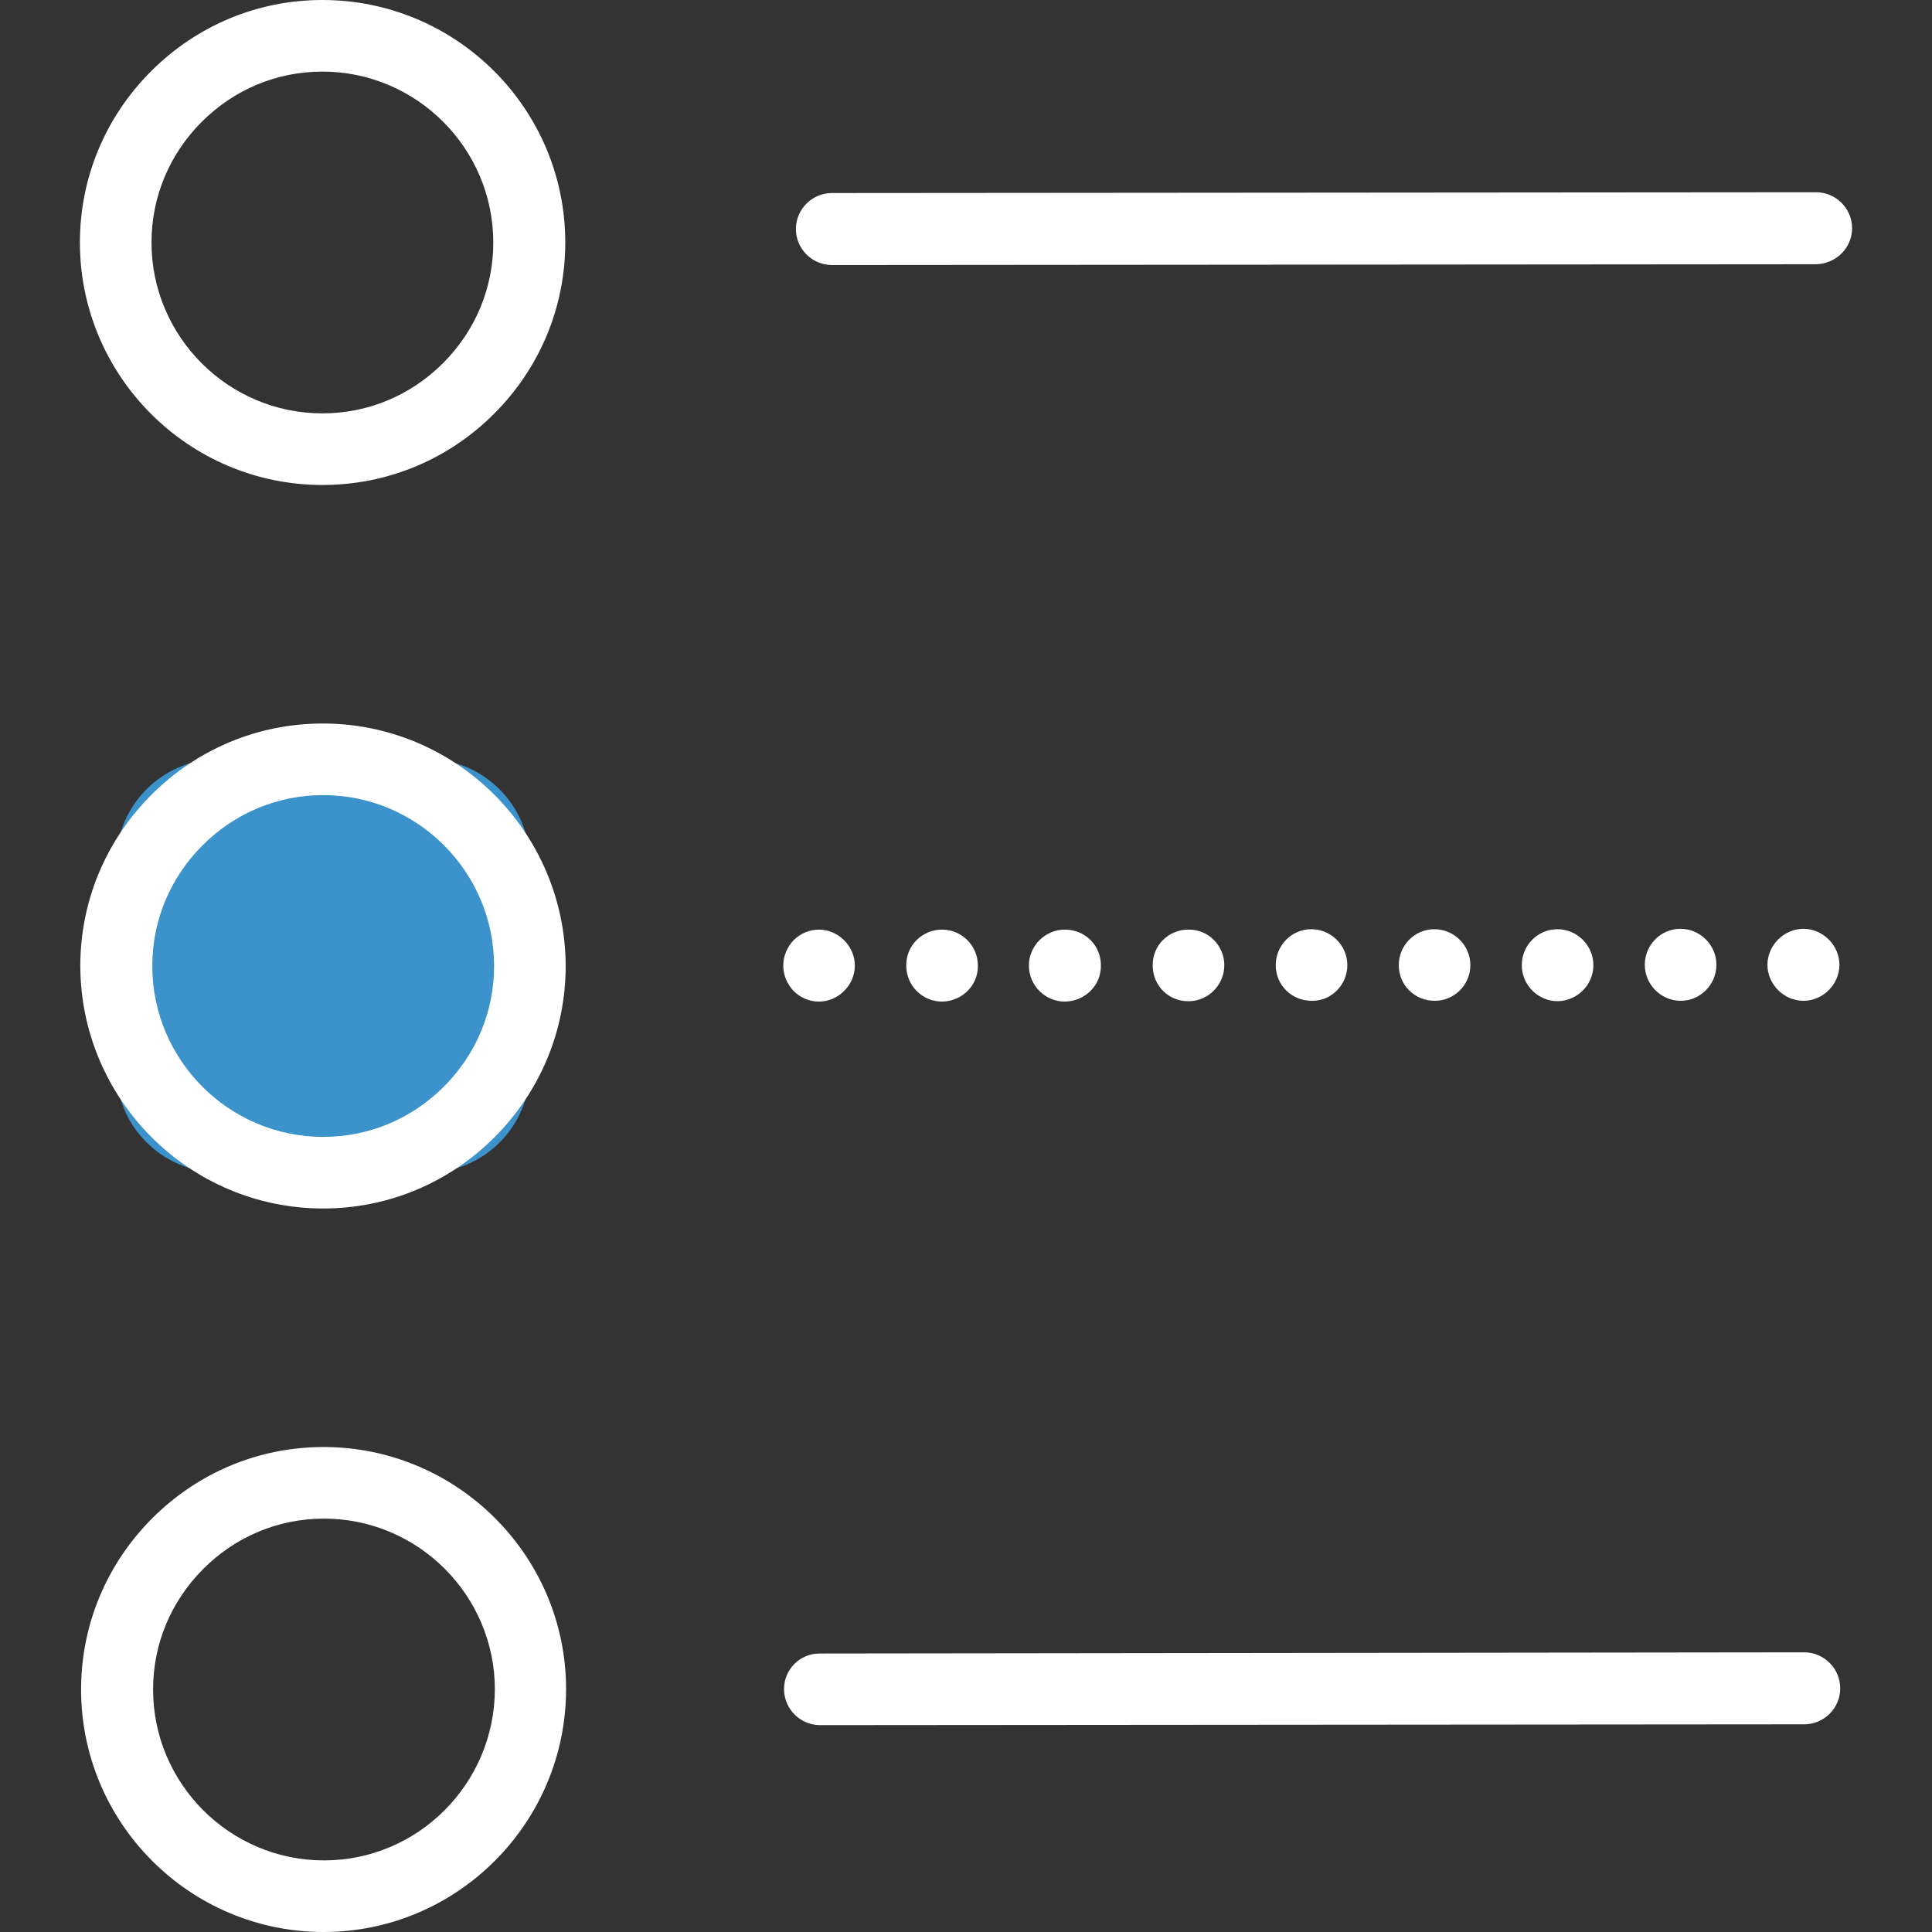
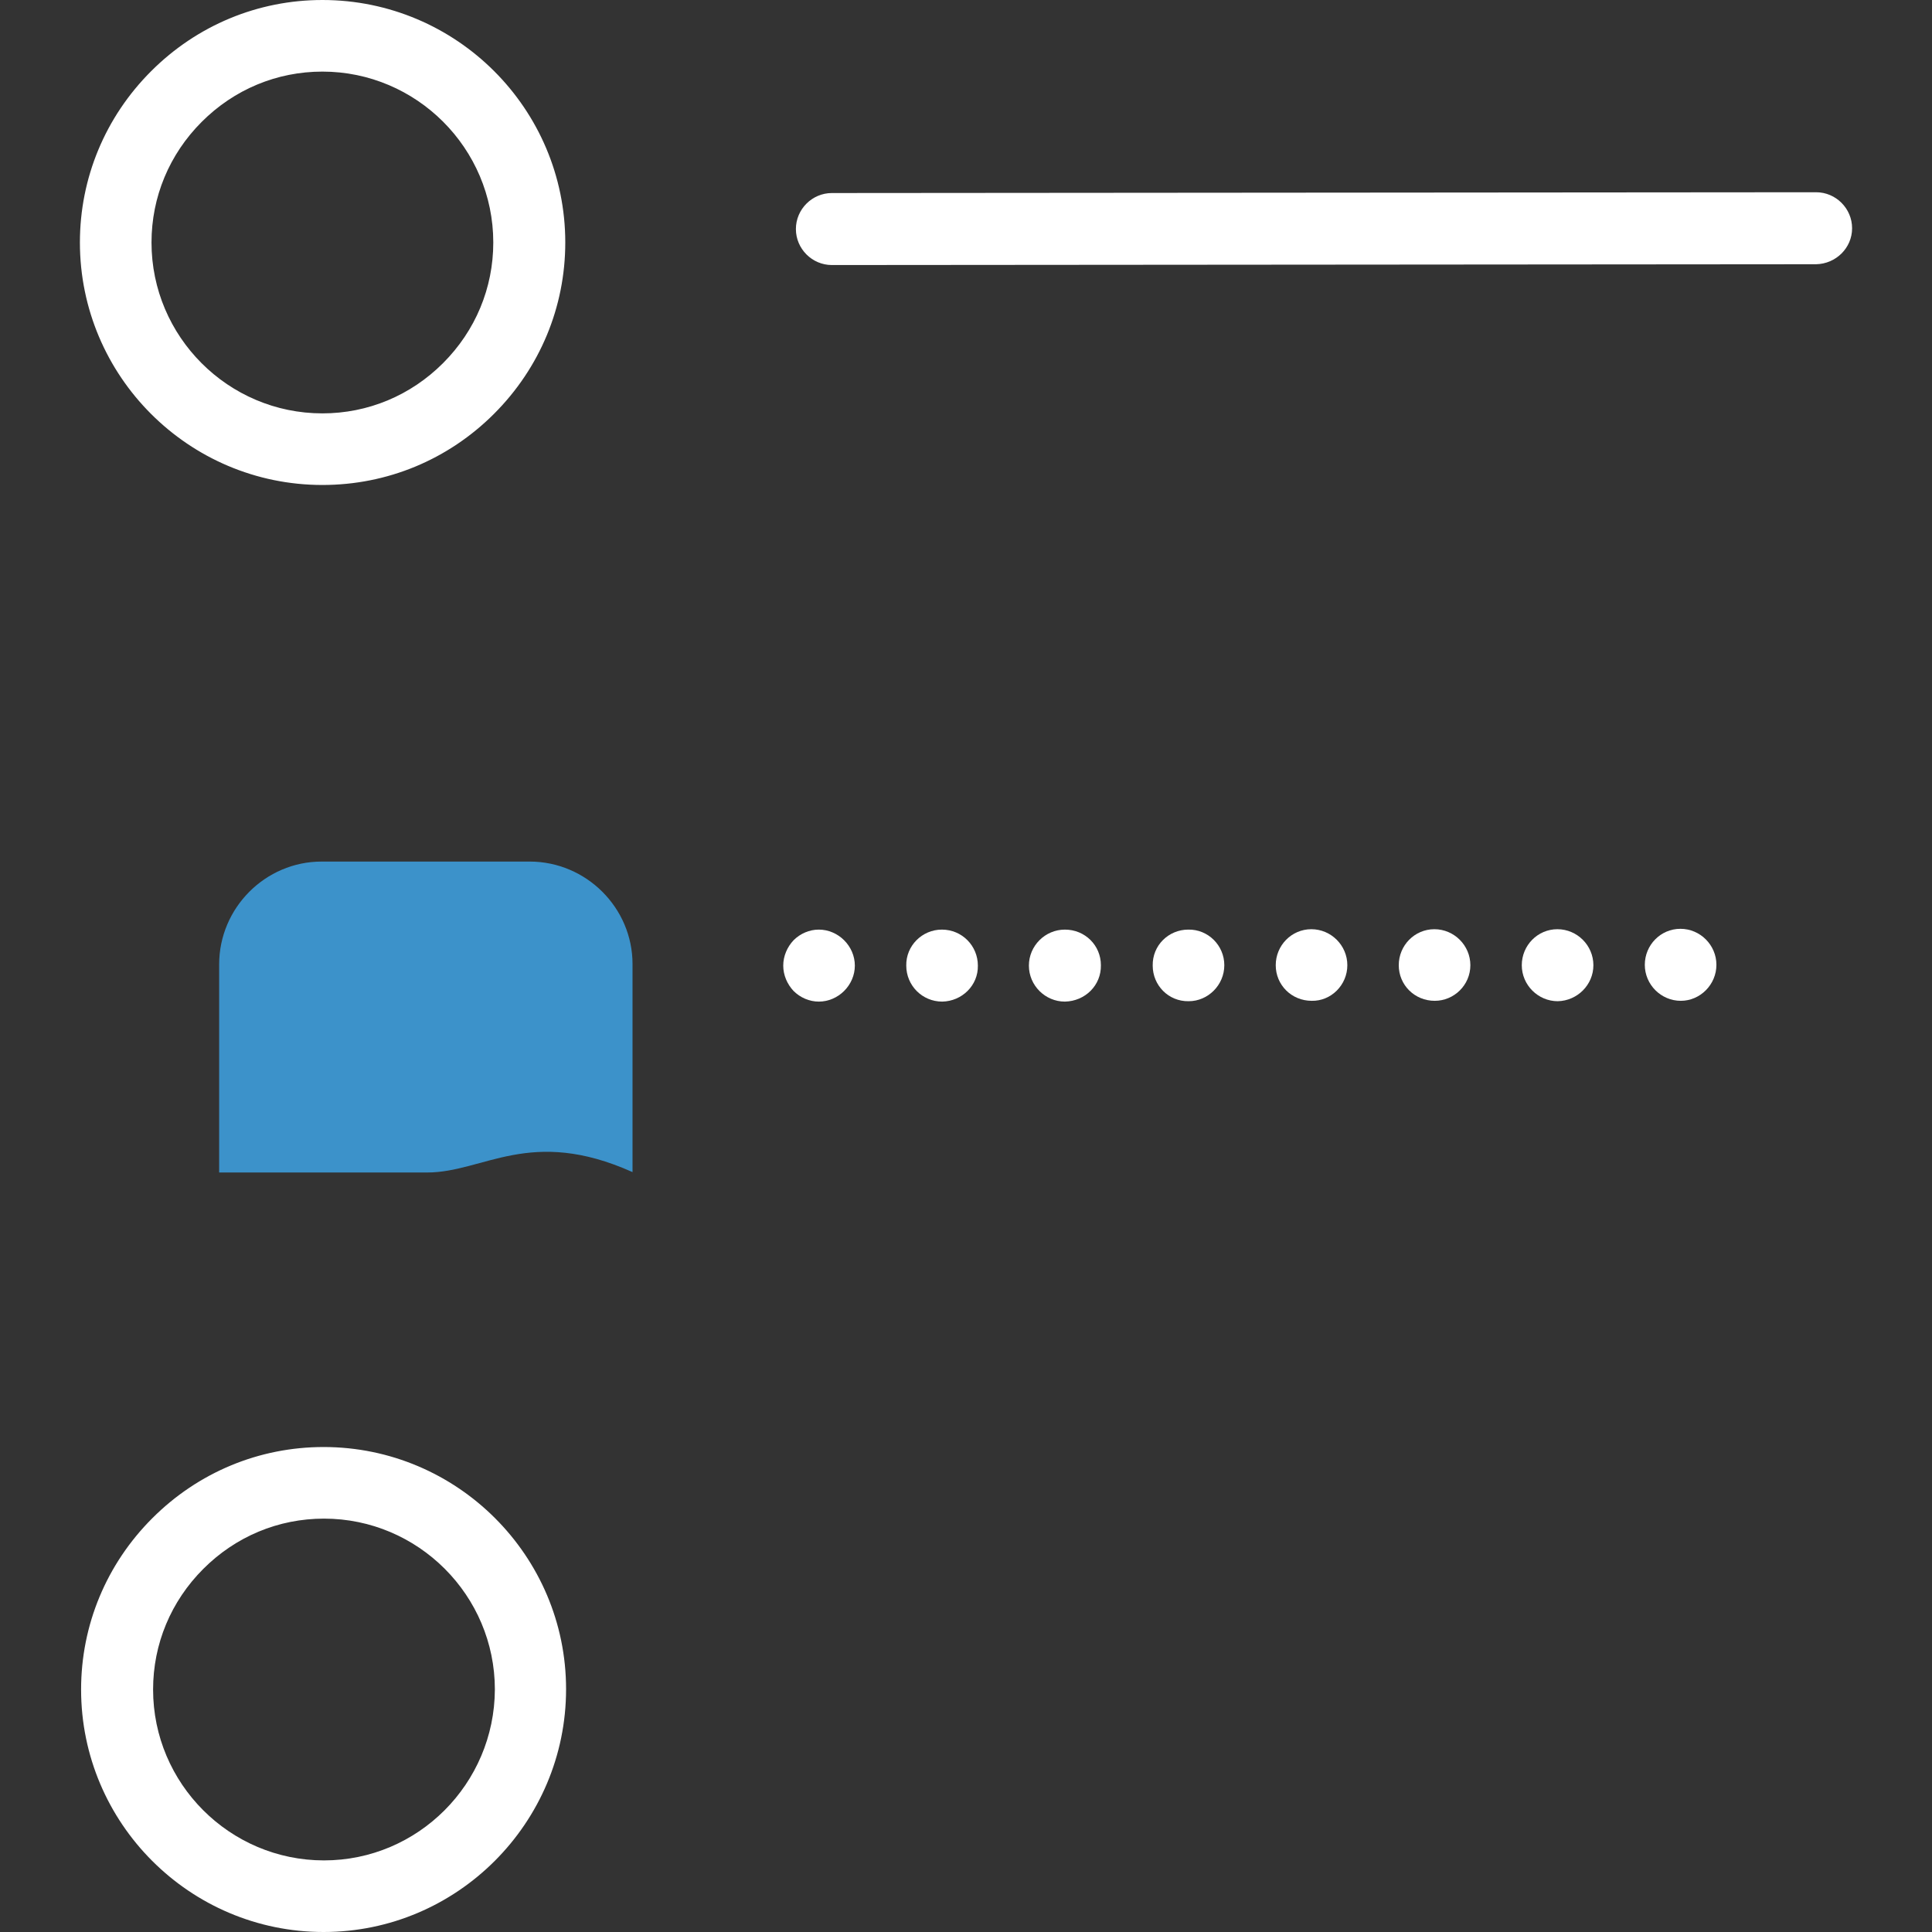
<svg xmlns="http://www.w3.org/2000/svg" version="1.1" id="Layer_1" x="0px" y="0px" viewBox="0 0 488.4 488.4" style="enable-background:new 0 0 488.4 488.4;" xml:space="preserve" width="512px" height="512px" class="hovered-paths">
  <rect x="0" y="0" width="488.4" height="488.4" fill="#333333" stroke="none" />
  <g>
    <g>
      <g>
-         <path id="XMLID_163_" style="fill:#3C92CA;" d="M108,296.4H55.4c-14.3,0-26-11.7-26-25.9v-52.6c0-14.3,11.7-26,25.9-26h52.6    c14.3,0,26,11.7,26,25.9v52.6C134,284.7,122.3,296.4,108,296.4z" data-original="#3C92CA" />
+         <path id="XMLID_163_" style="fill:#3C92CA;" d="M108,296.4H55.4v-52.6c0-14.3,11.7-26,25.9-26h52.6    c14.3,0,26,11.7,26,25.9v52.6C134,284.7,122.3,296.4,108,296.4z" data-original="#3C92CA" />
        <g id="XMLID_155_">
-           <path d="M81.7,305.5L81.7,305.5c-33.8,0-61.3-27.5-61.4-61.3c0-16.3,6.4-31.7,18-43.3s27-18,43.3-18c33.8,0,61.3,27.5,61.4,61.3     c0,16.3-6.4,31.7-18,43.3S98,305.5,81.7,305.5z M81.7,201c-11.5,0-22.3,4.5-30.5,12.7s-12.7,19-12.7,30.5     c0,23.8,19.4,43.2,43.2,43.2v9.1v-9.1c11.5,0,22.3-4.5,30.5-12.7s12.7-19,12.7-30.5C124.9,220.4,105.5,201,81.7,201z" data-original="#000000" class="hovered-path active-path" data-old_color="#000000" style="fill:#FFFFFF" />
-         </g>
+           </g>
        <path d="M81.5,122.6C81.5,122.6,81.6,122.6,81.5,122.6c16.4,0,31.8-6.4,43.4-18s18-27,18-43.3C142.9,27.5,115.4,0,81.5,0    C65.2,0,49.8,6.4,38.2,18s-18,27-18,43.3C20.2,95.1,47.7,122.6,81.5,122.6z M51,30.8c8.2-8.2,19-12.7,30.5-12.7    c23.8,0,43.2,19.4,43.2,43.2c0,11.5-4.5,22.3-12.7,30.5s-19,12.7-30.5,12.7v9.1v-9.1c-23.8,0-43.2-19.4-43.2-43.2    C38.3,49.8,42.8,39,51,30.8z" data-original="#000000" class="hovered-path active-path" data-old_color="#000000" style="fill:#FFFFFF" />
        <path d="M81.8,365.8c-16.3,0-31.7,6.4-43.3,18s-18,27-18,43.3c0,33.8,27.5,61.3,61.3,61.3l0,0c33.8,0,61.3-27.6,61.3-61.4    C143.1,393.3,115.6,365.8,81.8,365.8z M81.9,470.3v9.1V470.3c-23.8,0-43.2-19.4-43.2-43.2c0-11.5,4.5-22.3,12.7-30.5    s19-12.7,30.5-12.7c23.8,0,43.2,19.4,43.2,43.2C125,450.9,105.7,470.3,81.9,470.3z" data-original="#000000" class="hovered-path active-path" data-old_color="#000000" style="fill:#FFFFFF" />
        <path d="M468.2,57.7c0-5-4.1-9.1-9.1-9.1l0,0l-248.8,0.2c-5,0-9.1,4.1-9.1,9.1s4.1,9.1,9.1,9.1l0,0l248.8-0.2    C464.1,66.7,468.2,62.7,468.2,57.7z" data-original="#000000" class="hovered-path active-path" data-old_color="#000000" style="fill:#FFFFFF" />
        <path d="M198,244.1c0,2.4,1,4.7,2.6,6.4c1.7,1.7,4,2.7,6.4,2.7s4.7-1,6.4-2.7s2.7-4,2.7-6.4s-1-4.7-2.7-6.4s-4-2.7-6.4-2.7    s-4.7,1-6.4,2.7C199,239.4,198,241.7,198,244.1z" data-original="#000000" class="hovered-path active-path" data-old_color="#000000" style="fill:#FFFFFF" />
        <path d="M247.2,244.1c0-5-4-9.1-9.1-9.1c-5,0-9.1,4.1-9,9.1c0,5,4,9.1,9.1,9.1C243.2,253.1,247.3,249.1,247.2,244.1z" data-original="#000000" class="hovered-path active-path" data-old_color="#000000" style="fill:#FFFFFF" />
        <path d="M278.3,244c0-5-4-9-9.1-9c-5,0-9.1,4.1-9.1,9.1s4.1,9.1,9.1,9.1C274.3,253.1,278.4,249.1,278.3,244z" data-original="#000000" class="hovered-path active-path" data-old_color="#000000" style="fill:#FFFFFF" />
        <path d="M433.9,243.9c0-5-4.1-9.1-9.1-9.1s-9,4.1-9,9.1s4.1,9.1,9.1,9.1C429.8,253,433.9,248.9,433.9,243.9z" data-original="#000000" class="hovered-path active-path" data-old_color="#000000" style="fill:#FFFFFF" />
        <path d="M371.7,244c0-5-4.1-9.1-9.1-9.1s-9,4.1-9,9.1s4,9,9.1,9C367.6,253,371.7,249,371.7,244z" data-original="#000000" class="hovered-path active-path" data-old_color="#000000" style="fill:#FFFFFF" />
        <path d="M340.6,244c0-5-4.1-9.1-9.1-9.1s-9,4.1-9,9.1s4,9,9.1,9C336.5,253.1,340.6,249,340.6,244z" data-original="#000000" class="hovered-path active-path" data-old_color="#000000" style="fill:#FFFFFF" />
        <path d="M402.8,244c0-5-4.1-9.1-9.1-9.1s-9,4.1-9,9.1s4.1,9.1,9.1,9.1C398.7,253,402.8,249,402.8,244z" data-original="#000000" class="hovered-path active-path" data-old_color="#000000" style="fill:#FFFFFF" />
        <path d="M309.5,244c0-5-4.1-9.1-9.1-9c-5,0-9.1,4-9,9.1c0,5,4,9.1,9.1,9C305.4,253.1,309.5,249,309.5,244z" data-original="#000000" class="hovered-path active-path" data-old_color="#000000" style="fill:#FFFFFF" />
-         <path d="M462.3,250.3c1.7-1.7,2.7-4,2.7-6.4s-1-4.7-2.7-6.4s-4-2.7-6.4-2.7s-4.7,1-6.4,2.7c-1.7,1.7-2.7,4-2.7,6.4s1,4.7,2.7,6.4    s4,2.7,6.4,2.7S460.6,252,462.3,250.3z" data-original="#000000" class="hovered-path active-path" data-old_color="#000000" style="fill:#FFFFFF" />
-         <path d="M198.2,427c0,5,4.1,9.1,9.1,9.1l0,0l248.8-0.2c5,0,9.1-4.1,9.1-9.1s-4.1-9.1-9.1-9.1l0,0L207.2,418    C202.2,418,198.2,422,198.2,427z" data-original="#000000" class="hovered-path active-path" data-old_color="#000000" style="fill:#FFFFFF" />
      </g>
    </g>
  </g>
</svg>